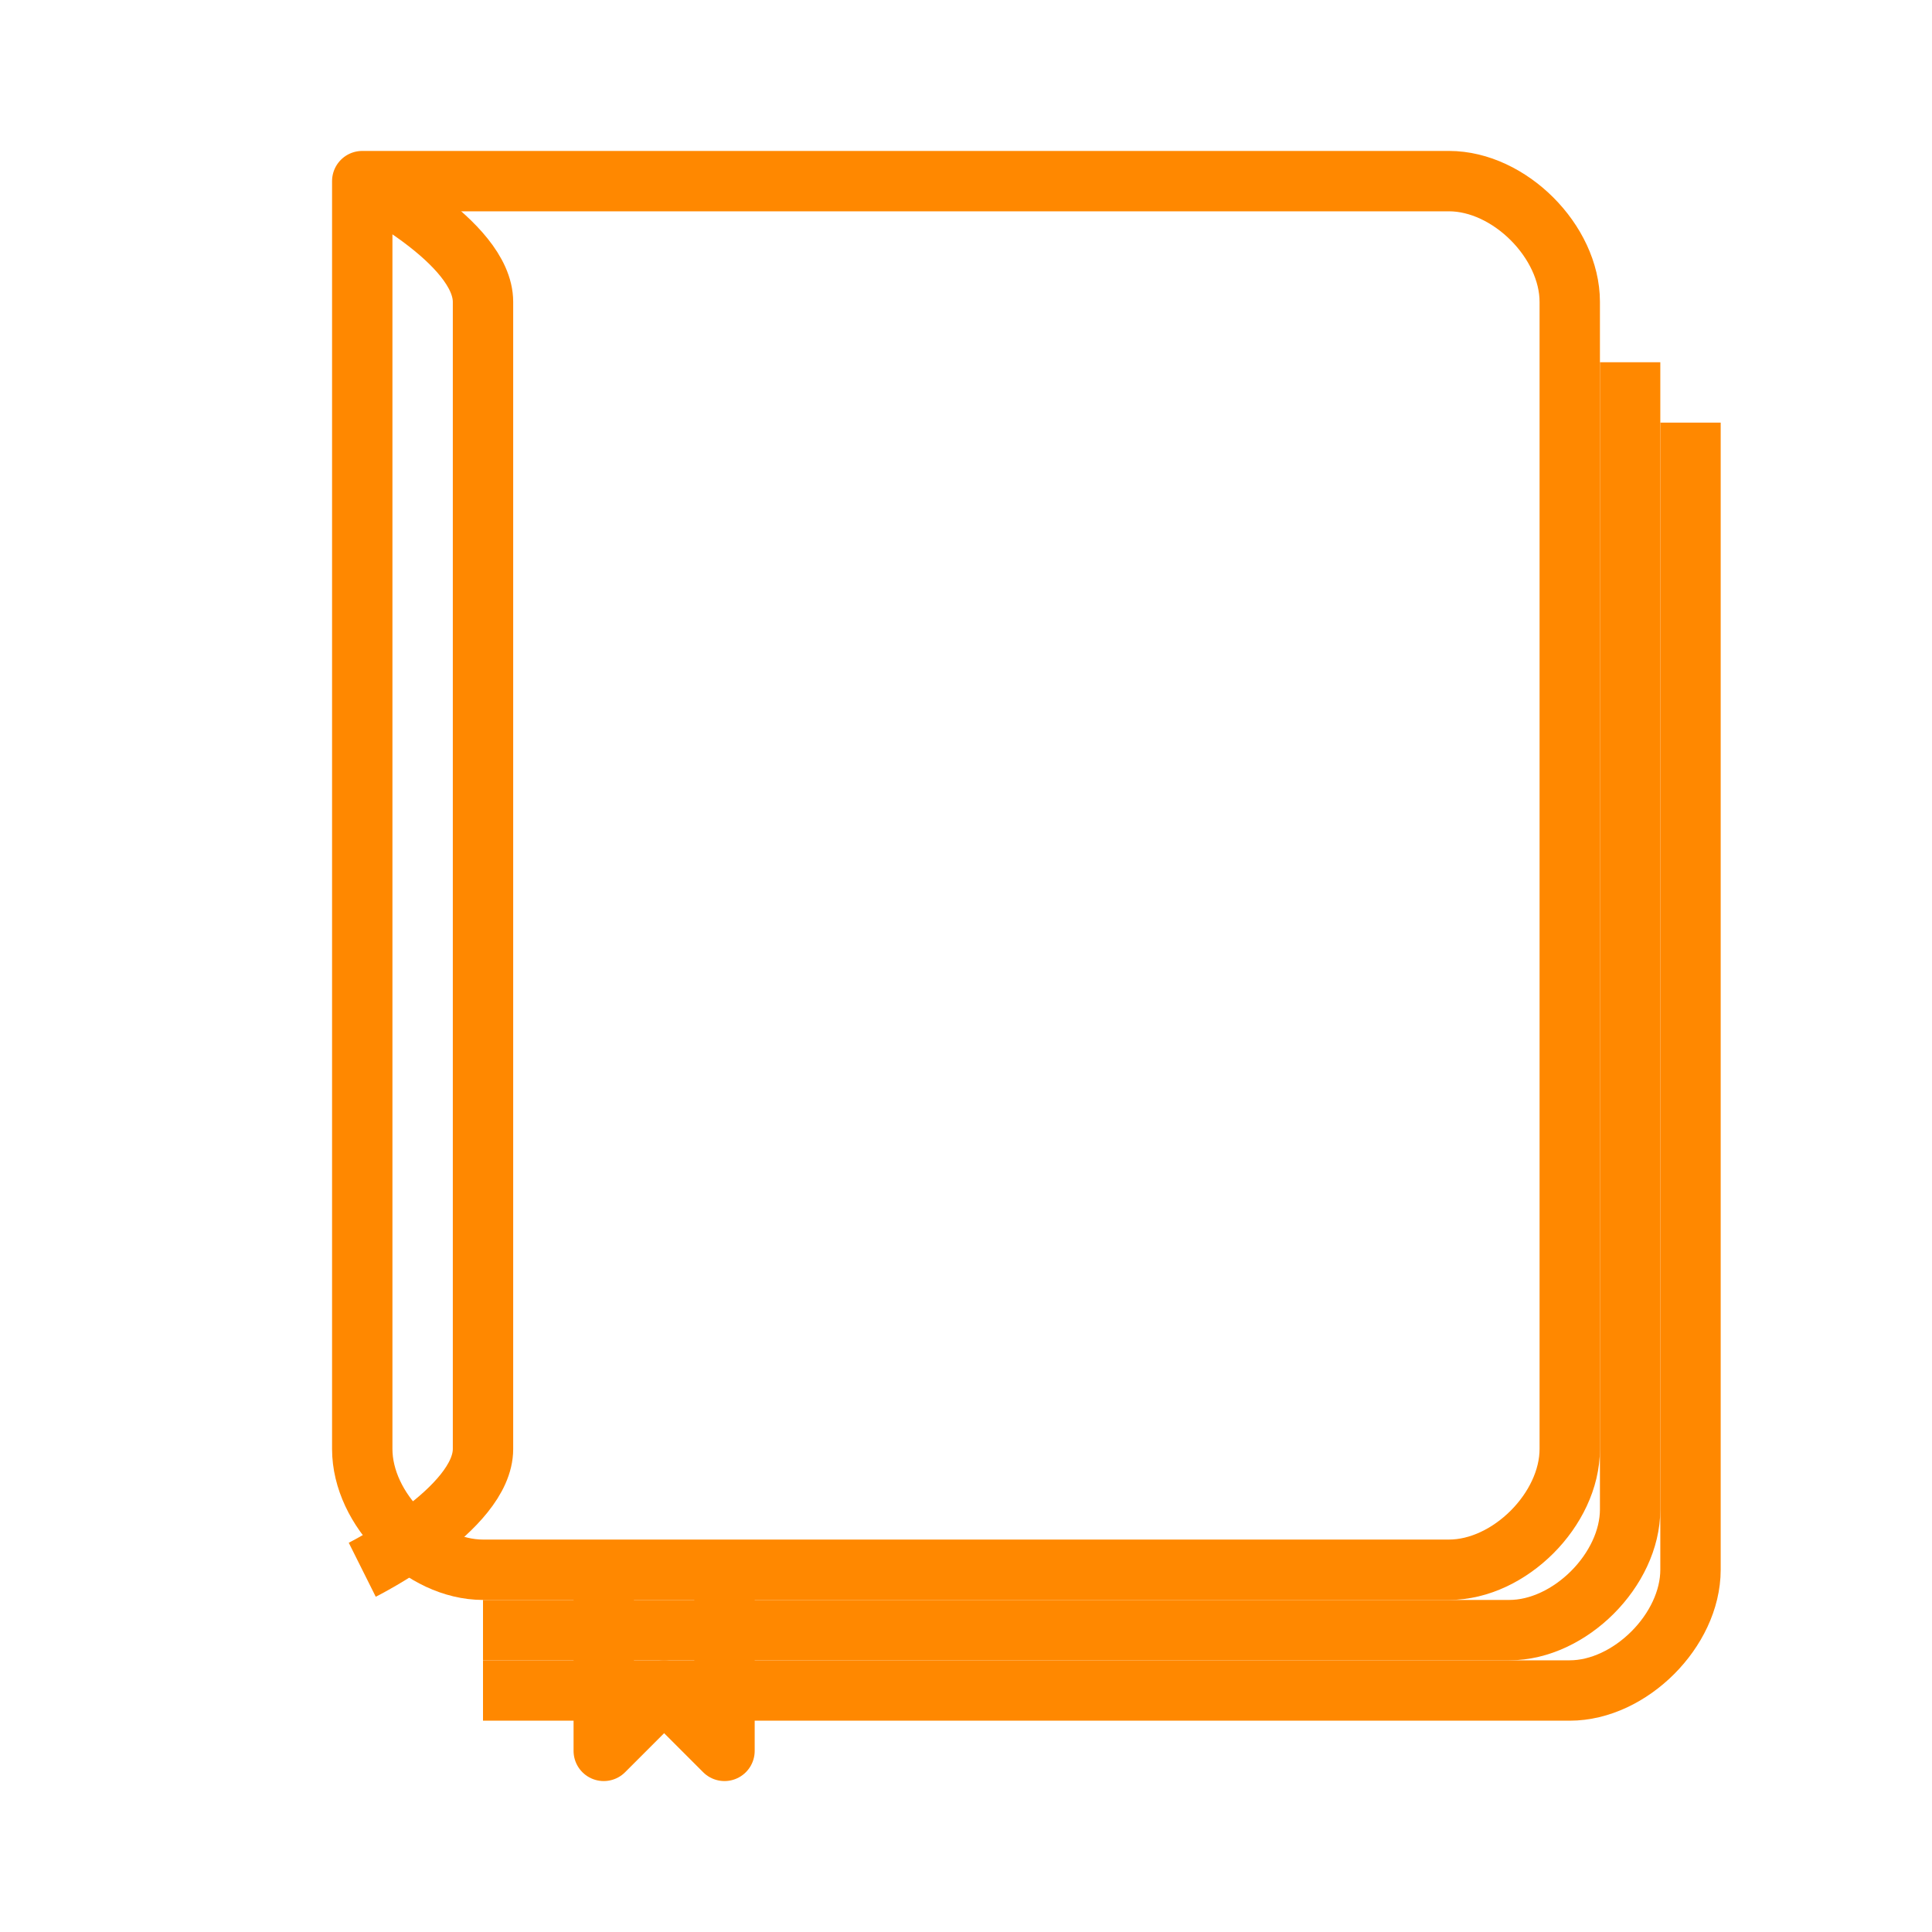
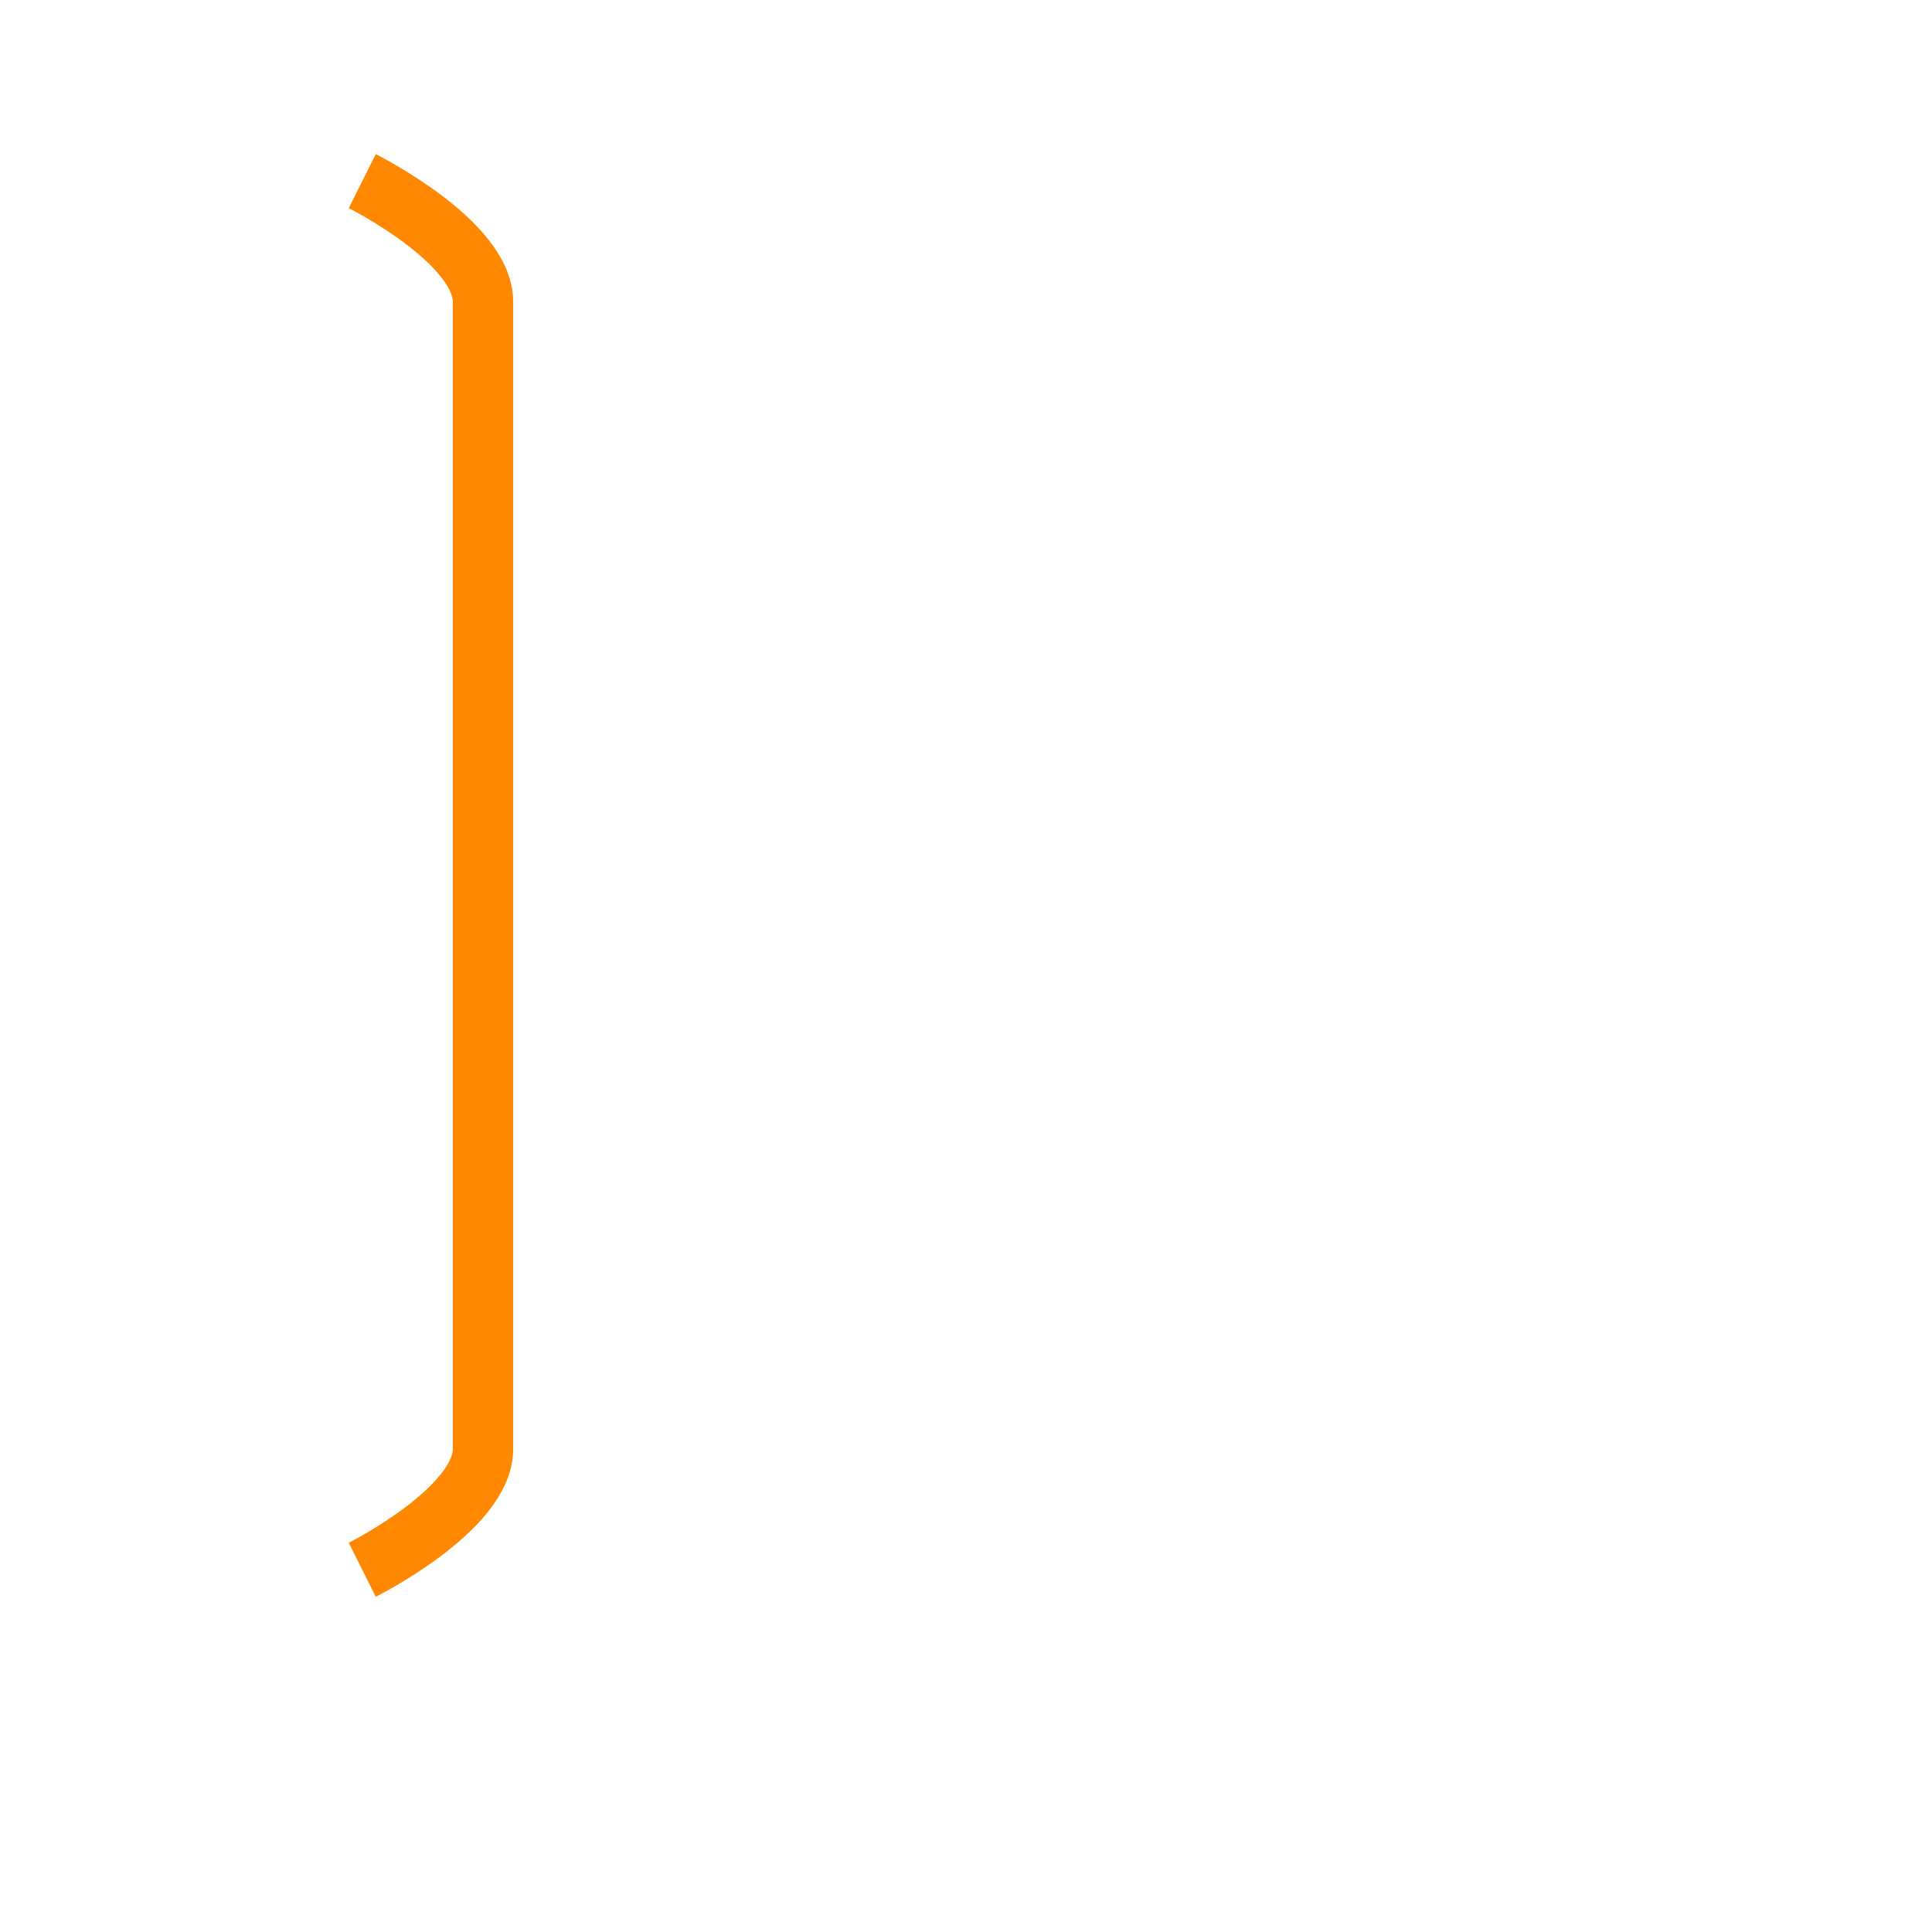
<svg xmlns="http://www.w3.org/2000/svg" viewBox="0 0 64 64" fill="none">
  <defs>
    <filter id="neon-glow" x="-50%" y="-50%" width="200%" height="200%">
      <feGaussianBlur in="SourceGraphic" stdDeviation="3" result="blur" />
      <feMerge>
        <feMergeNode in="blur" />
        <feMergeNode in="SourceGraphic" />
      </feMerge>
    </filter>
  </defs>
-   <path d="M12 6C12 6 14 6 16 6H48C50 6 52 8 52 10V48C52 50 50 52 48 52H16C14 52 12 50 12 48V6Z" stroke="#ff8800" stroke-width="2" stroke-linejoin="round" filter="url(#neon-glow)" />
  <path d="M12 6C12 6 16 8 16 10V48C16 50 12 52 12 52" stroke="#ff8800" stroke-width="2" stroke-linejoin="round" filter="url(#neon-glow)" />
-   <path d="M16 54H50C52 54 54 52 54 50V12" stroke="#ff8800" stroke-width="2" stroke-linejoin="round" filter="url(#neon-glow)" />
-   <path d="M16 56H52C54 56 56 54 56 52V14" stroke="#ff8800" stroke-width="2" stroke-linejoin="round" filter="url(#neon-glow)" />
-   <path d="M20 52V58L22 56L24 58V52" stroke="#ff8800" stroke-width="2" stroke-linejoin="round" filter="url(#neon-glow)" />
</svg>